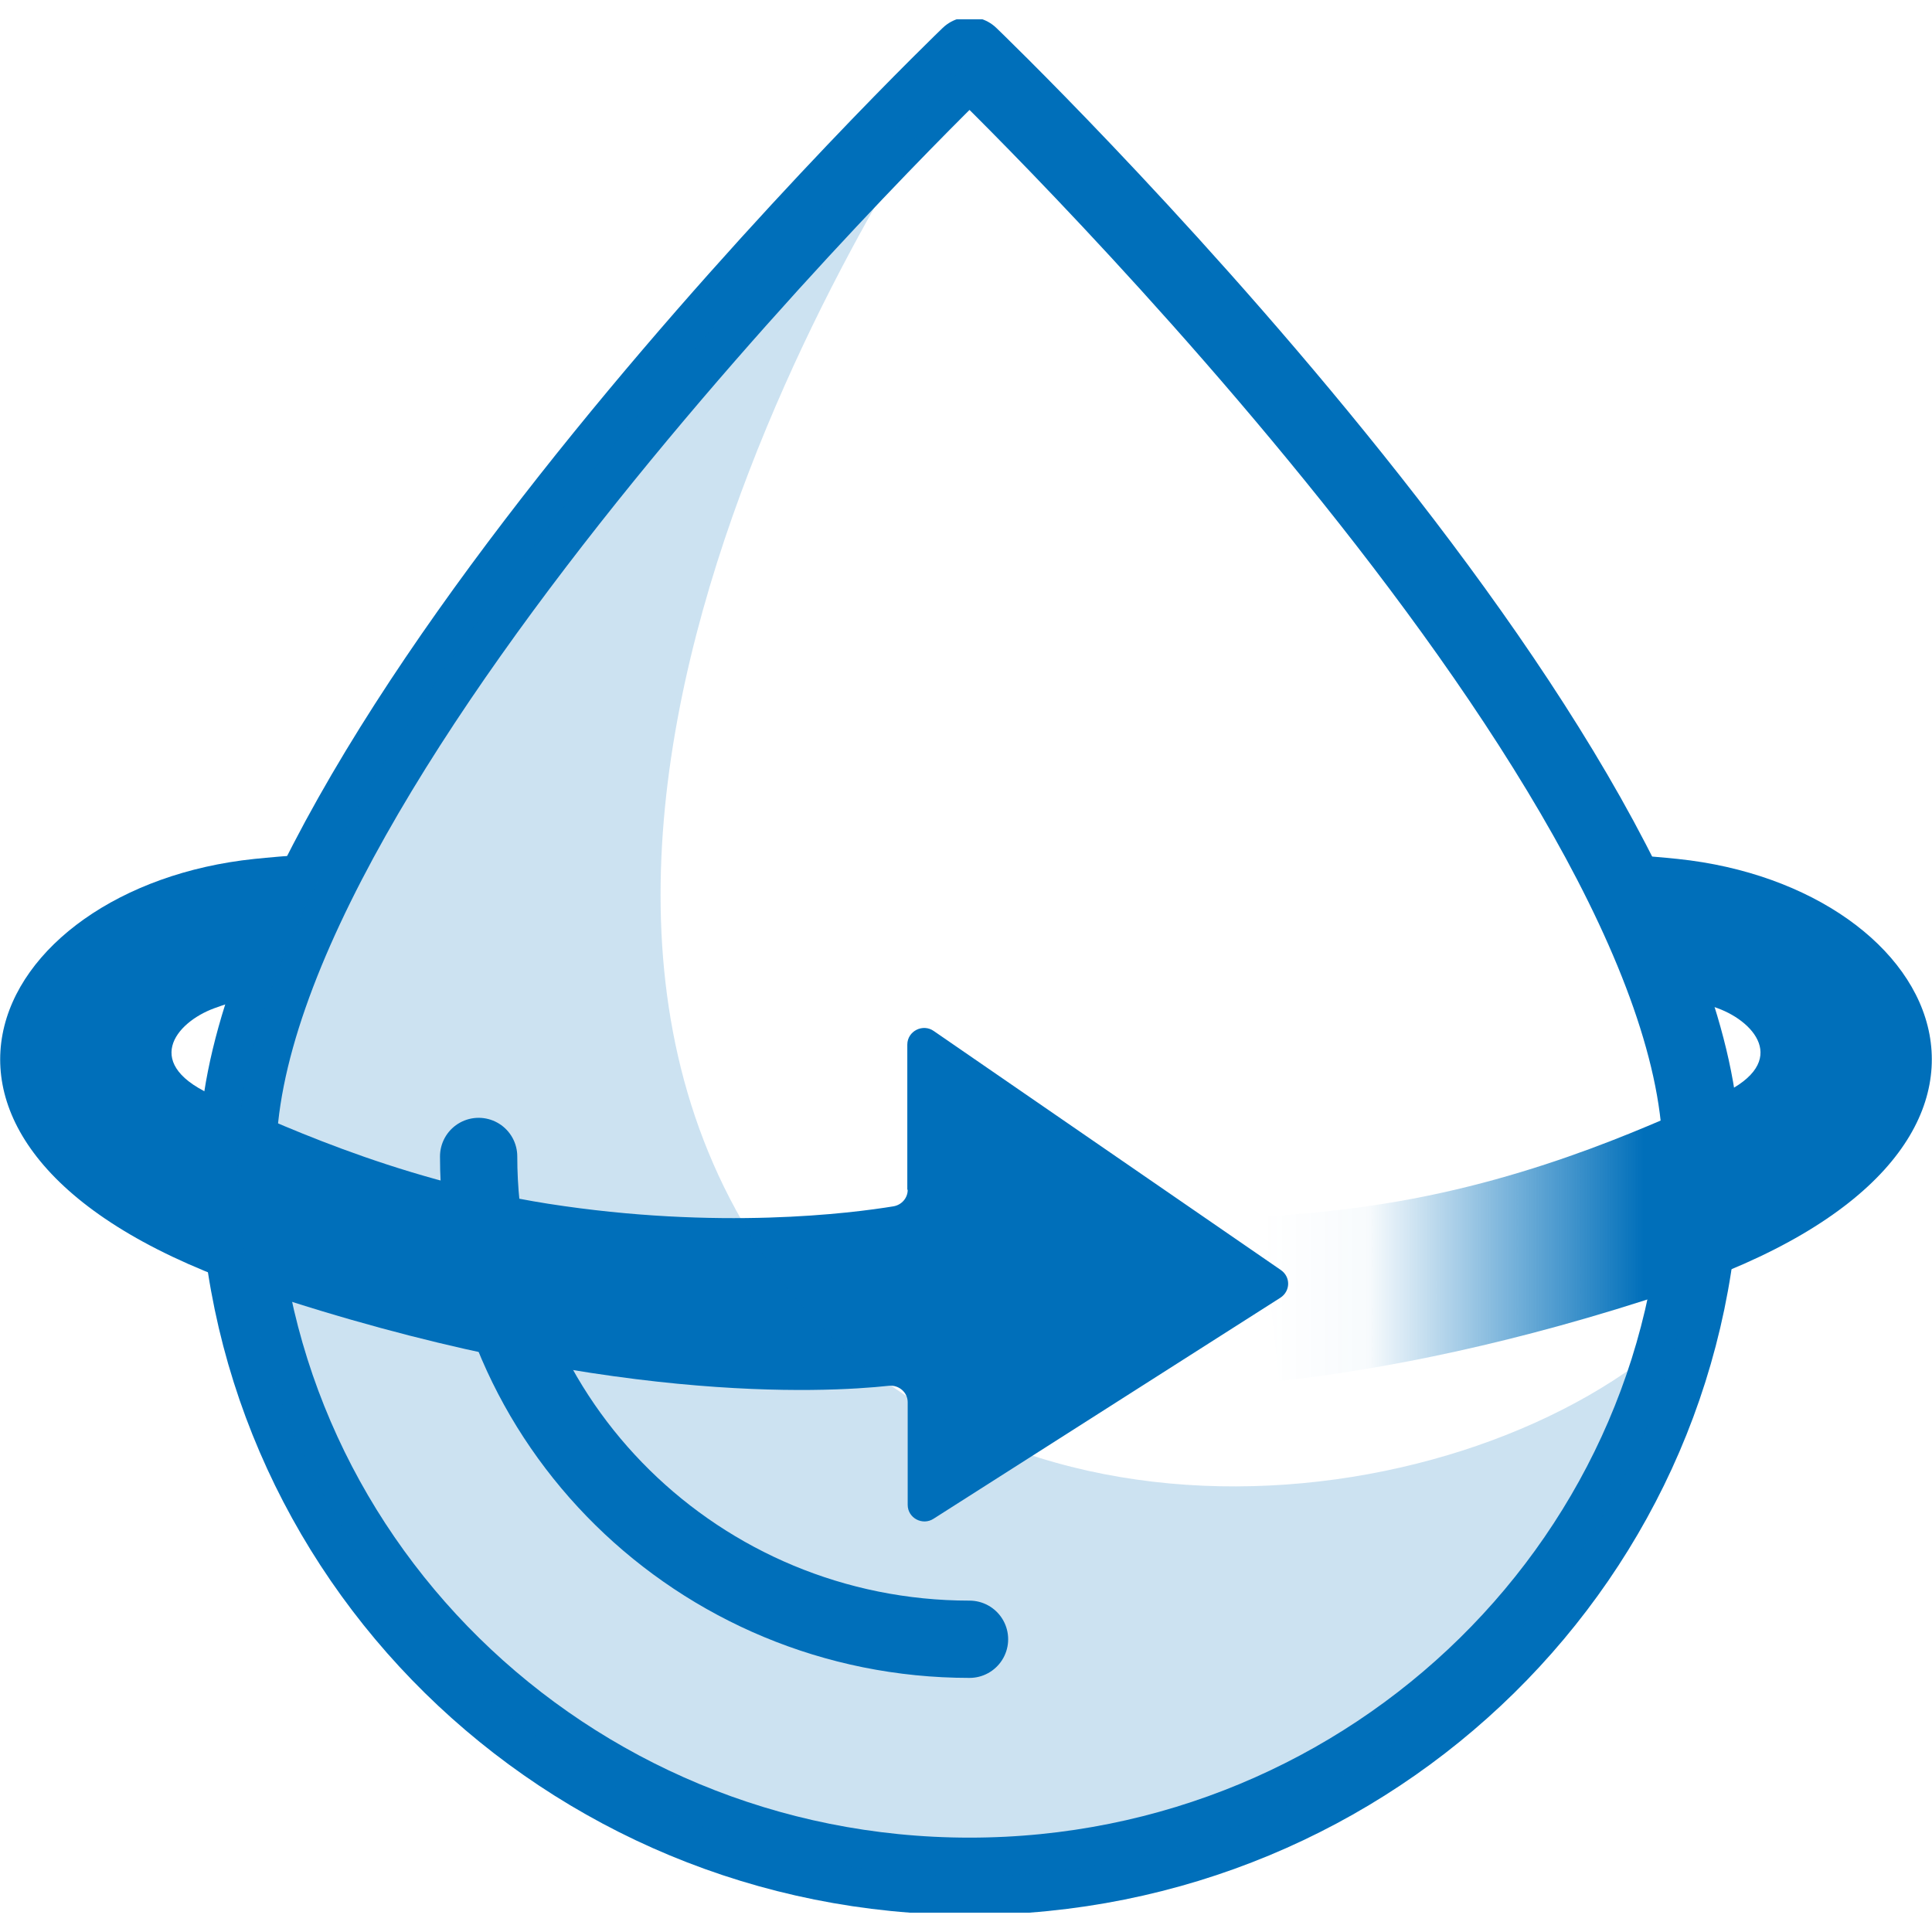
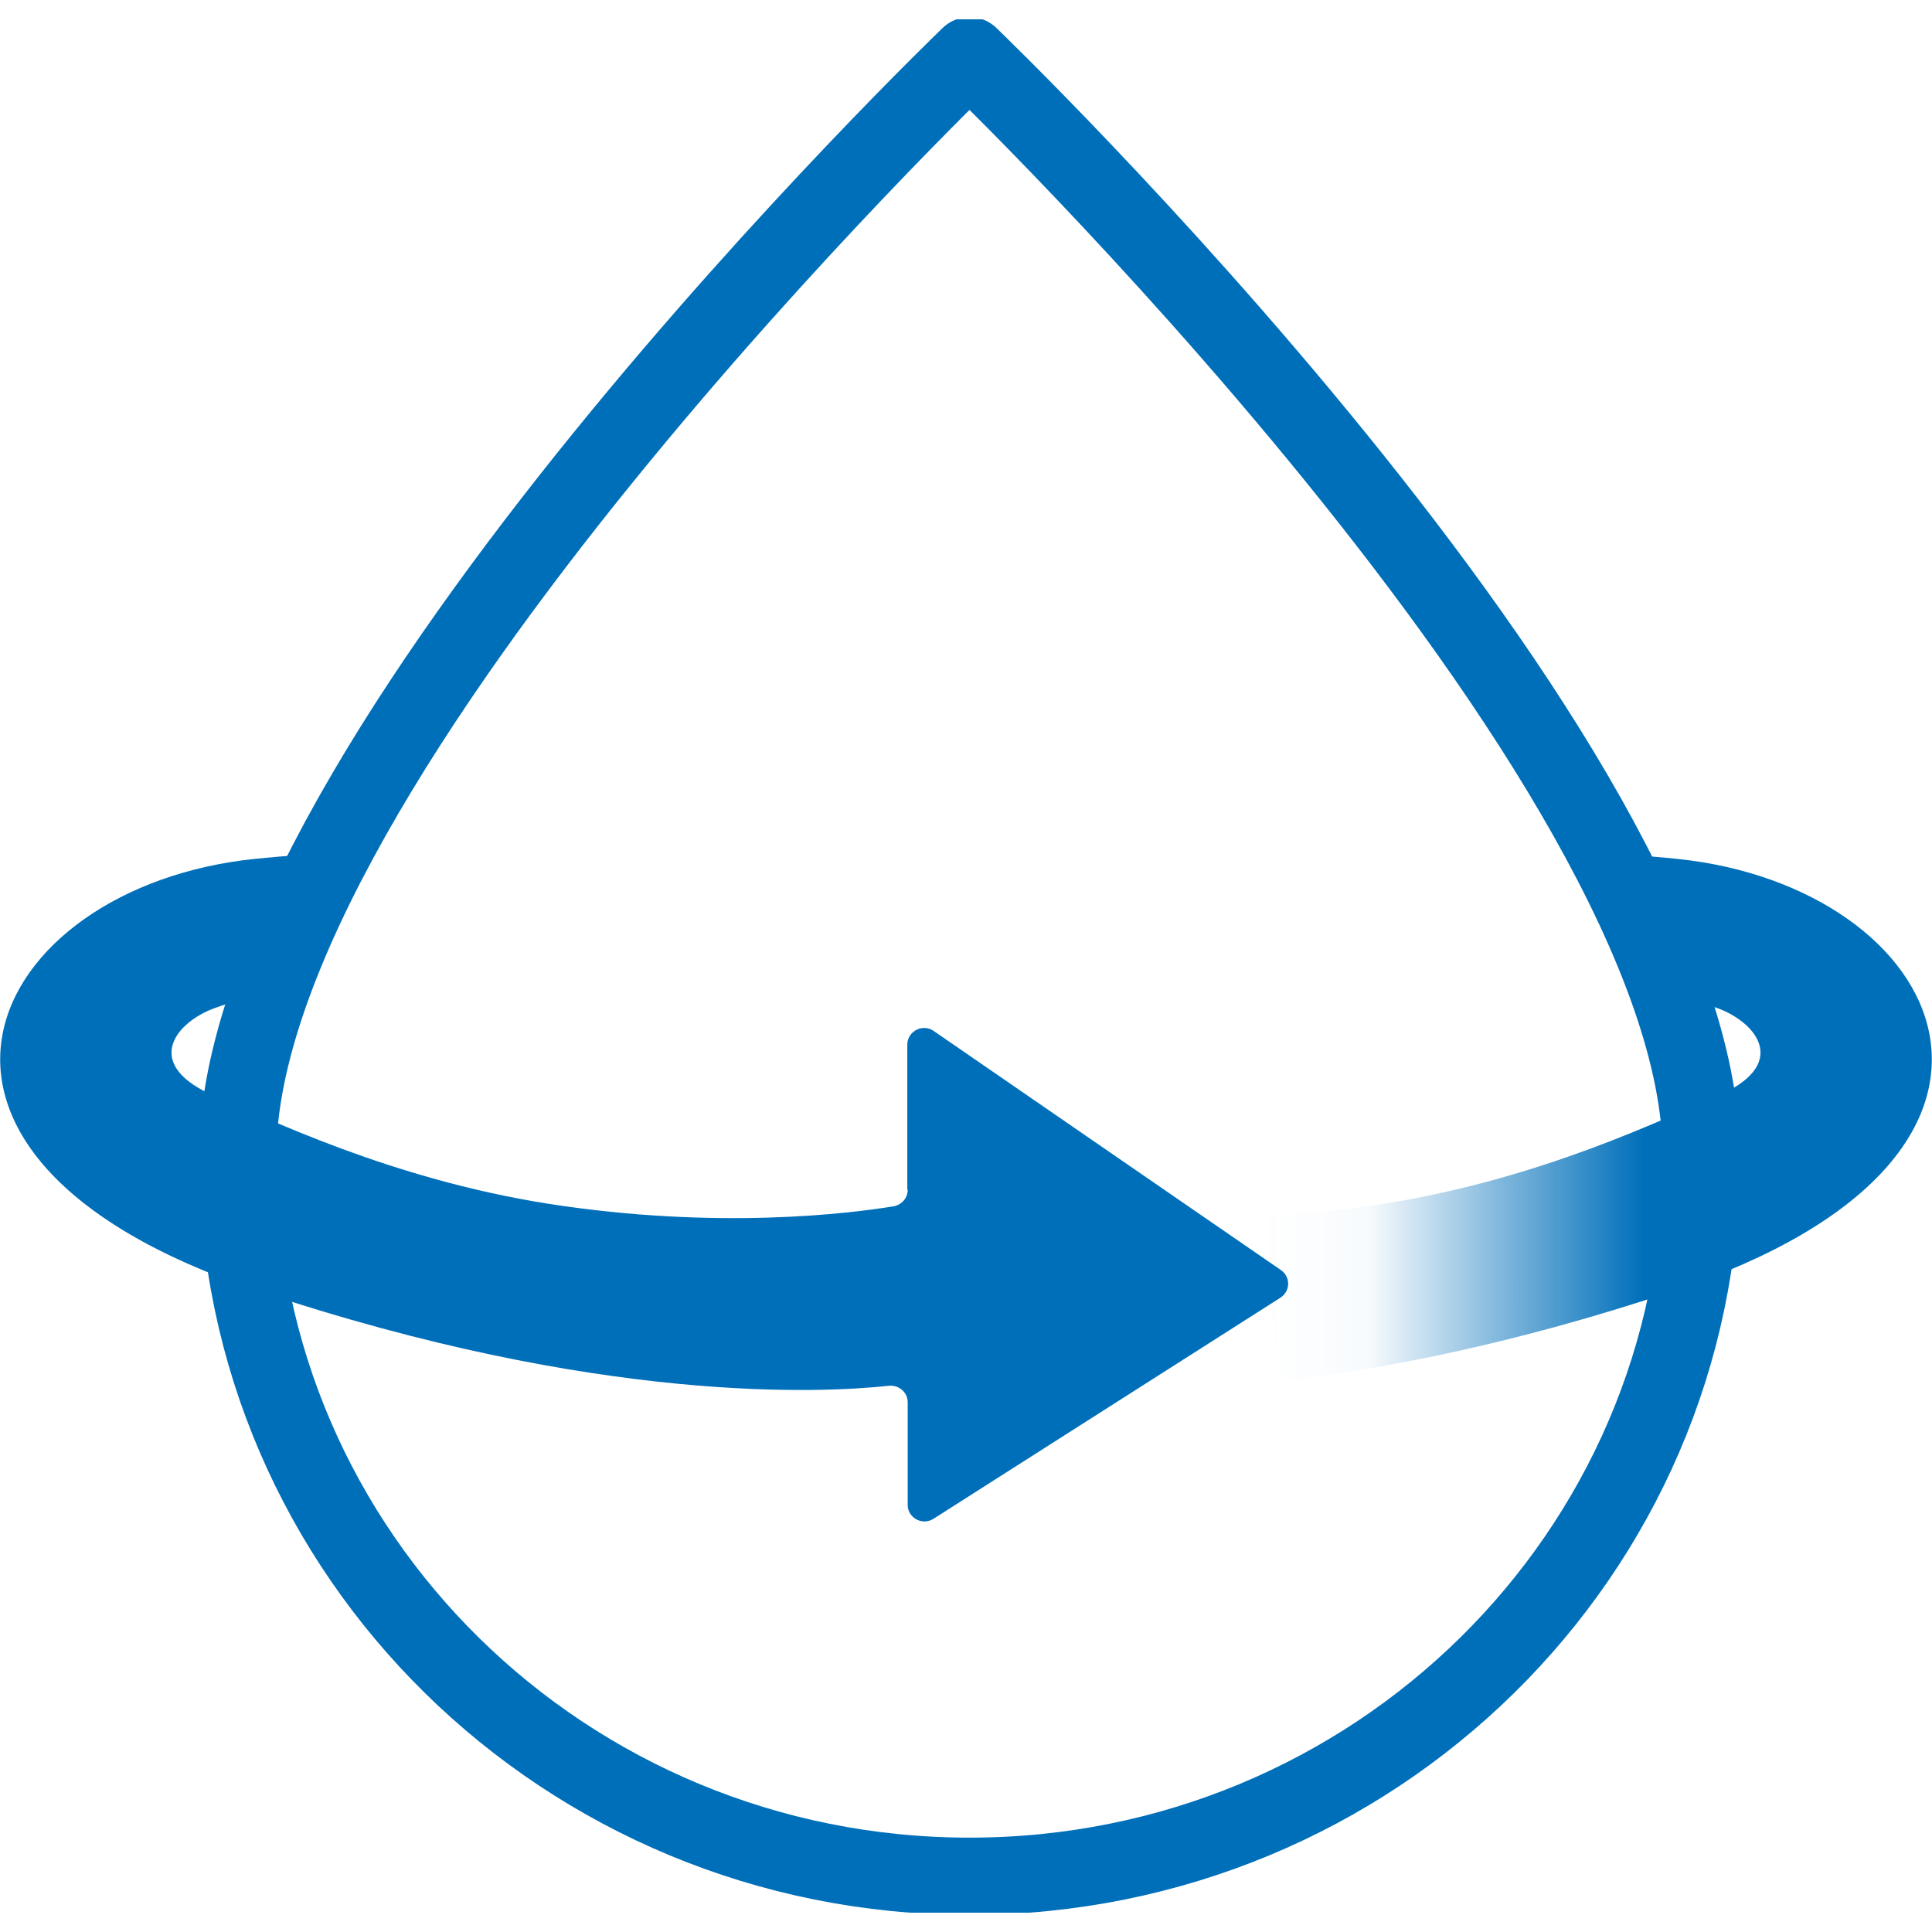
<svg xmlns="http://www.w3.org/2000/svg" width="50" height="50" viewBox="0 0 50 50" fill="none">
  <g clip-path="url(#clip0_138_3893)">
    <path d="M33.12 35.742C35.802 35.44 39.241 34.771 43.323 33.405C53.871 29.881 50.374 22.955 43.418 22.229C42.709 22.154 41.349 22.06 41.349 22.06L43.074 25.763C43.074 25.763 43.447 25.725 44.453 26.093C45.459 26.46 46.369 27.563 44.386 28.392C43.064 28.938 39.922 30.503 35.812 31.153C34.681 31.332 33.618 31.436 32.631 31.483L33.11 35.742H33.12Z" fill="url(#paint0_linear_138_3893)" />
    <path d="M23.481 30.785V27.035C23.481 26.686 23.884 26.479 24.171 26.686L33.148 32.868C33.407 33.047 33.397 33.414 33.138 33.584L24.162 39.304C23.874 39.492 23.491 39.285 23.491 38.946V36.288C23.491 36.034 23.261 35.836 23.002 35.864C21.345 36.043 15.52 36.364 6.677 33.405C-3.871 29.881 -0.374 22.955 6.582 22.229C7.29 22.154 8.651 22.06 8.651 22.06L6.926 25.763C6.926 25.763 6.553 25.725 5.547 26.093C4.541 26.46 3.631 27.563 5.614 28.392C6.936 28.938 10.078 30.503 14.188 31.153C18.595 31.841 22.035 31.398 23.127 31.219C23.338 31.181 23.491 31.002 23.491 30.795L23.481 30.785Z" fill="#006FBA" />
    <path d="M6.15 29.928C6.15 19.638 25.091 1.442 25.091 1.442C25.091 1.442 44.031 19.638 44.031 29.928C44.031 40.218 35.553 48.558 25.091 48.558C14.629 48.558 6.15 40.218 6.15 29.928Z" stroke="#006FBA" stroke-width="2" stroke-linecap="round" stroke-linejoin="round" />
-     <path d="M25.091 42.424C18.087 42.424 12.387 36.817 12.387 29.929" stroke="#006FBA" stroke-width="2" stroke-linecap="round" stroke-linejoin="round" />
-     <path opacity="0.2" d="M19.563 32.19C11.717 19.883 25.091 1.442 25.091 1.442C25.091 1.442 6.15 19.638 6.15 29.928C6.15 40.218 14.629 48.558 25.091 48.558C33.981 48.558 41.416 42.527 43.456 34.414C38.053 39.436 25.129 40.934 19.563 32.19Z" fill="#006FBA" />
  </g>
  <defs>
    <linearGradient id="paint0_linear_138_3893" x1="32.64" y1="28.901" x2="50" y2="28.901" gradientUnits="userSpaceOnUse">
      <stop stop-color="#006FBA" stop-opacity="0" />
      <stop offset="0.16" stop-color="#006FBA" stop-opacity="0.03" />
      <stop offset="0.57" stop-color="#006FBA" />
      <stop offset="0.68" stop-color="#006FBA" />
    </linearGradient>
    <clipPath id="clip0_138_3893">
      <rect width="50" height="49" fill="white" transform="translate(0 0.5)" />
    </clipPath>
  </defs>
</svg>